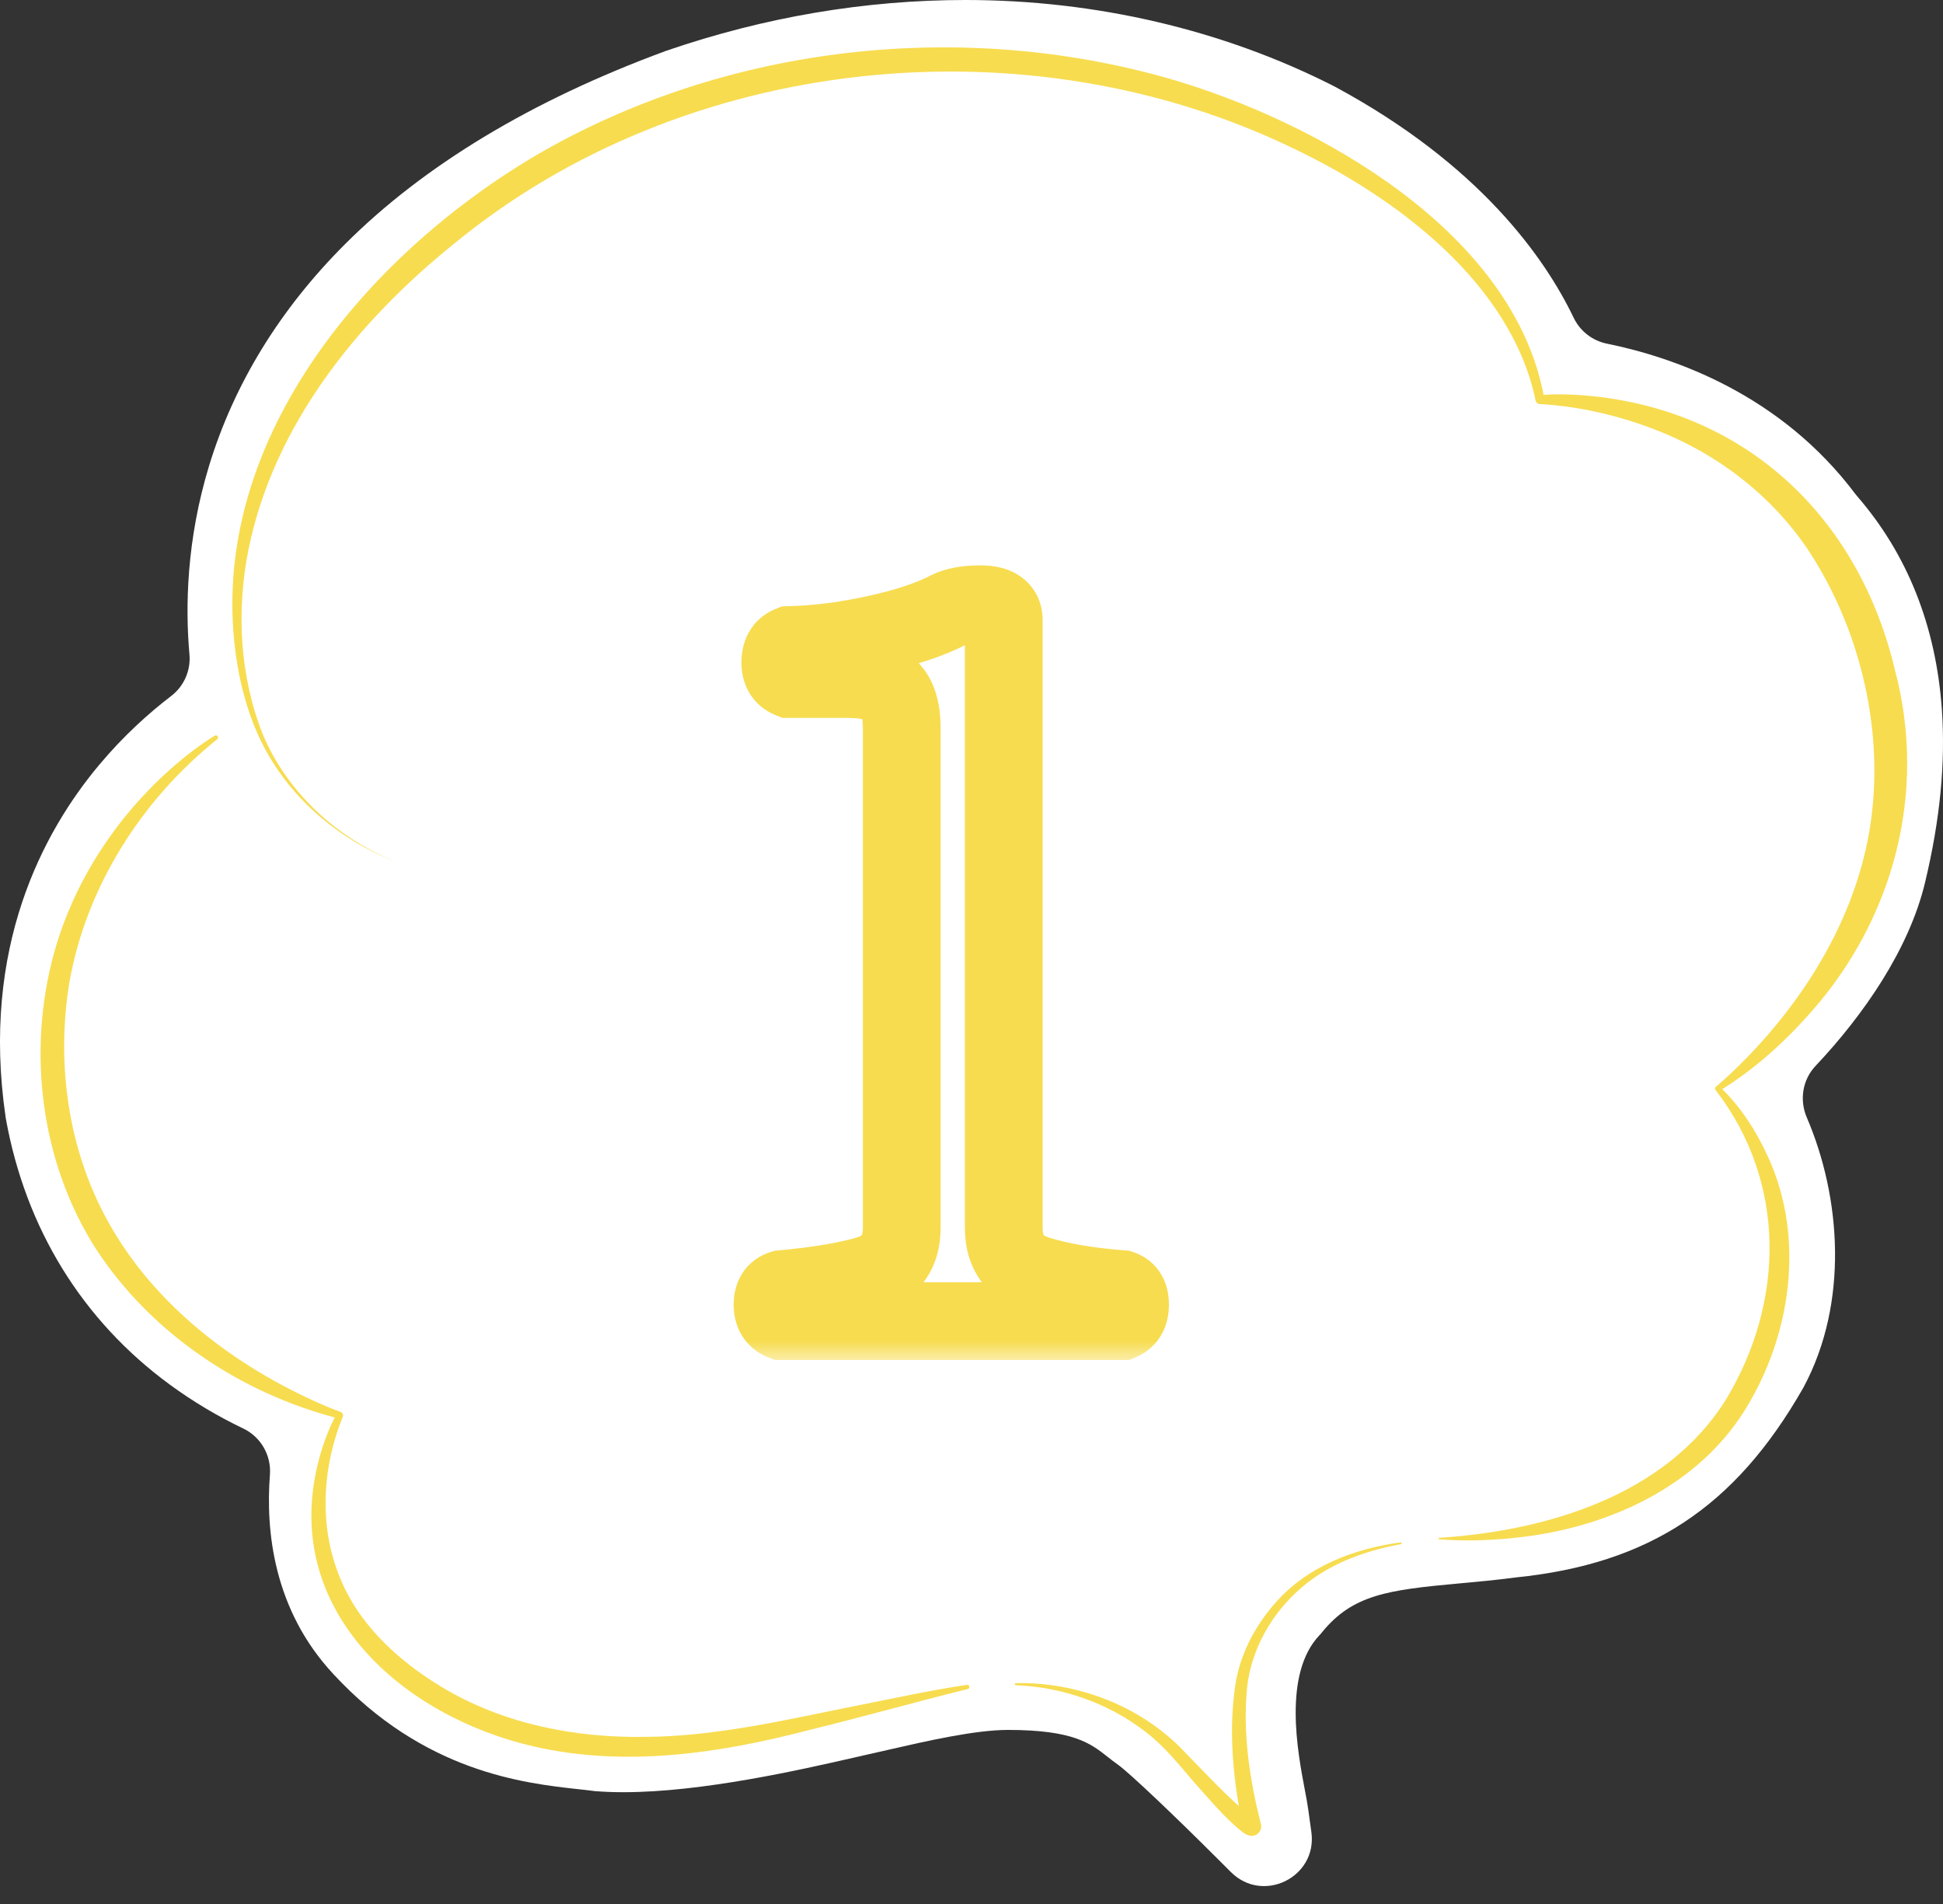
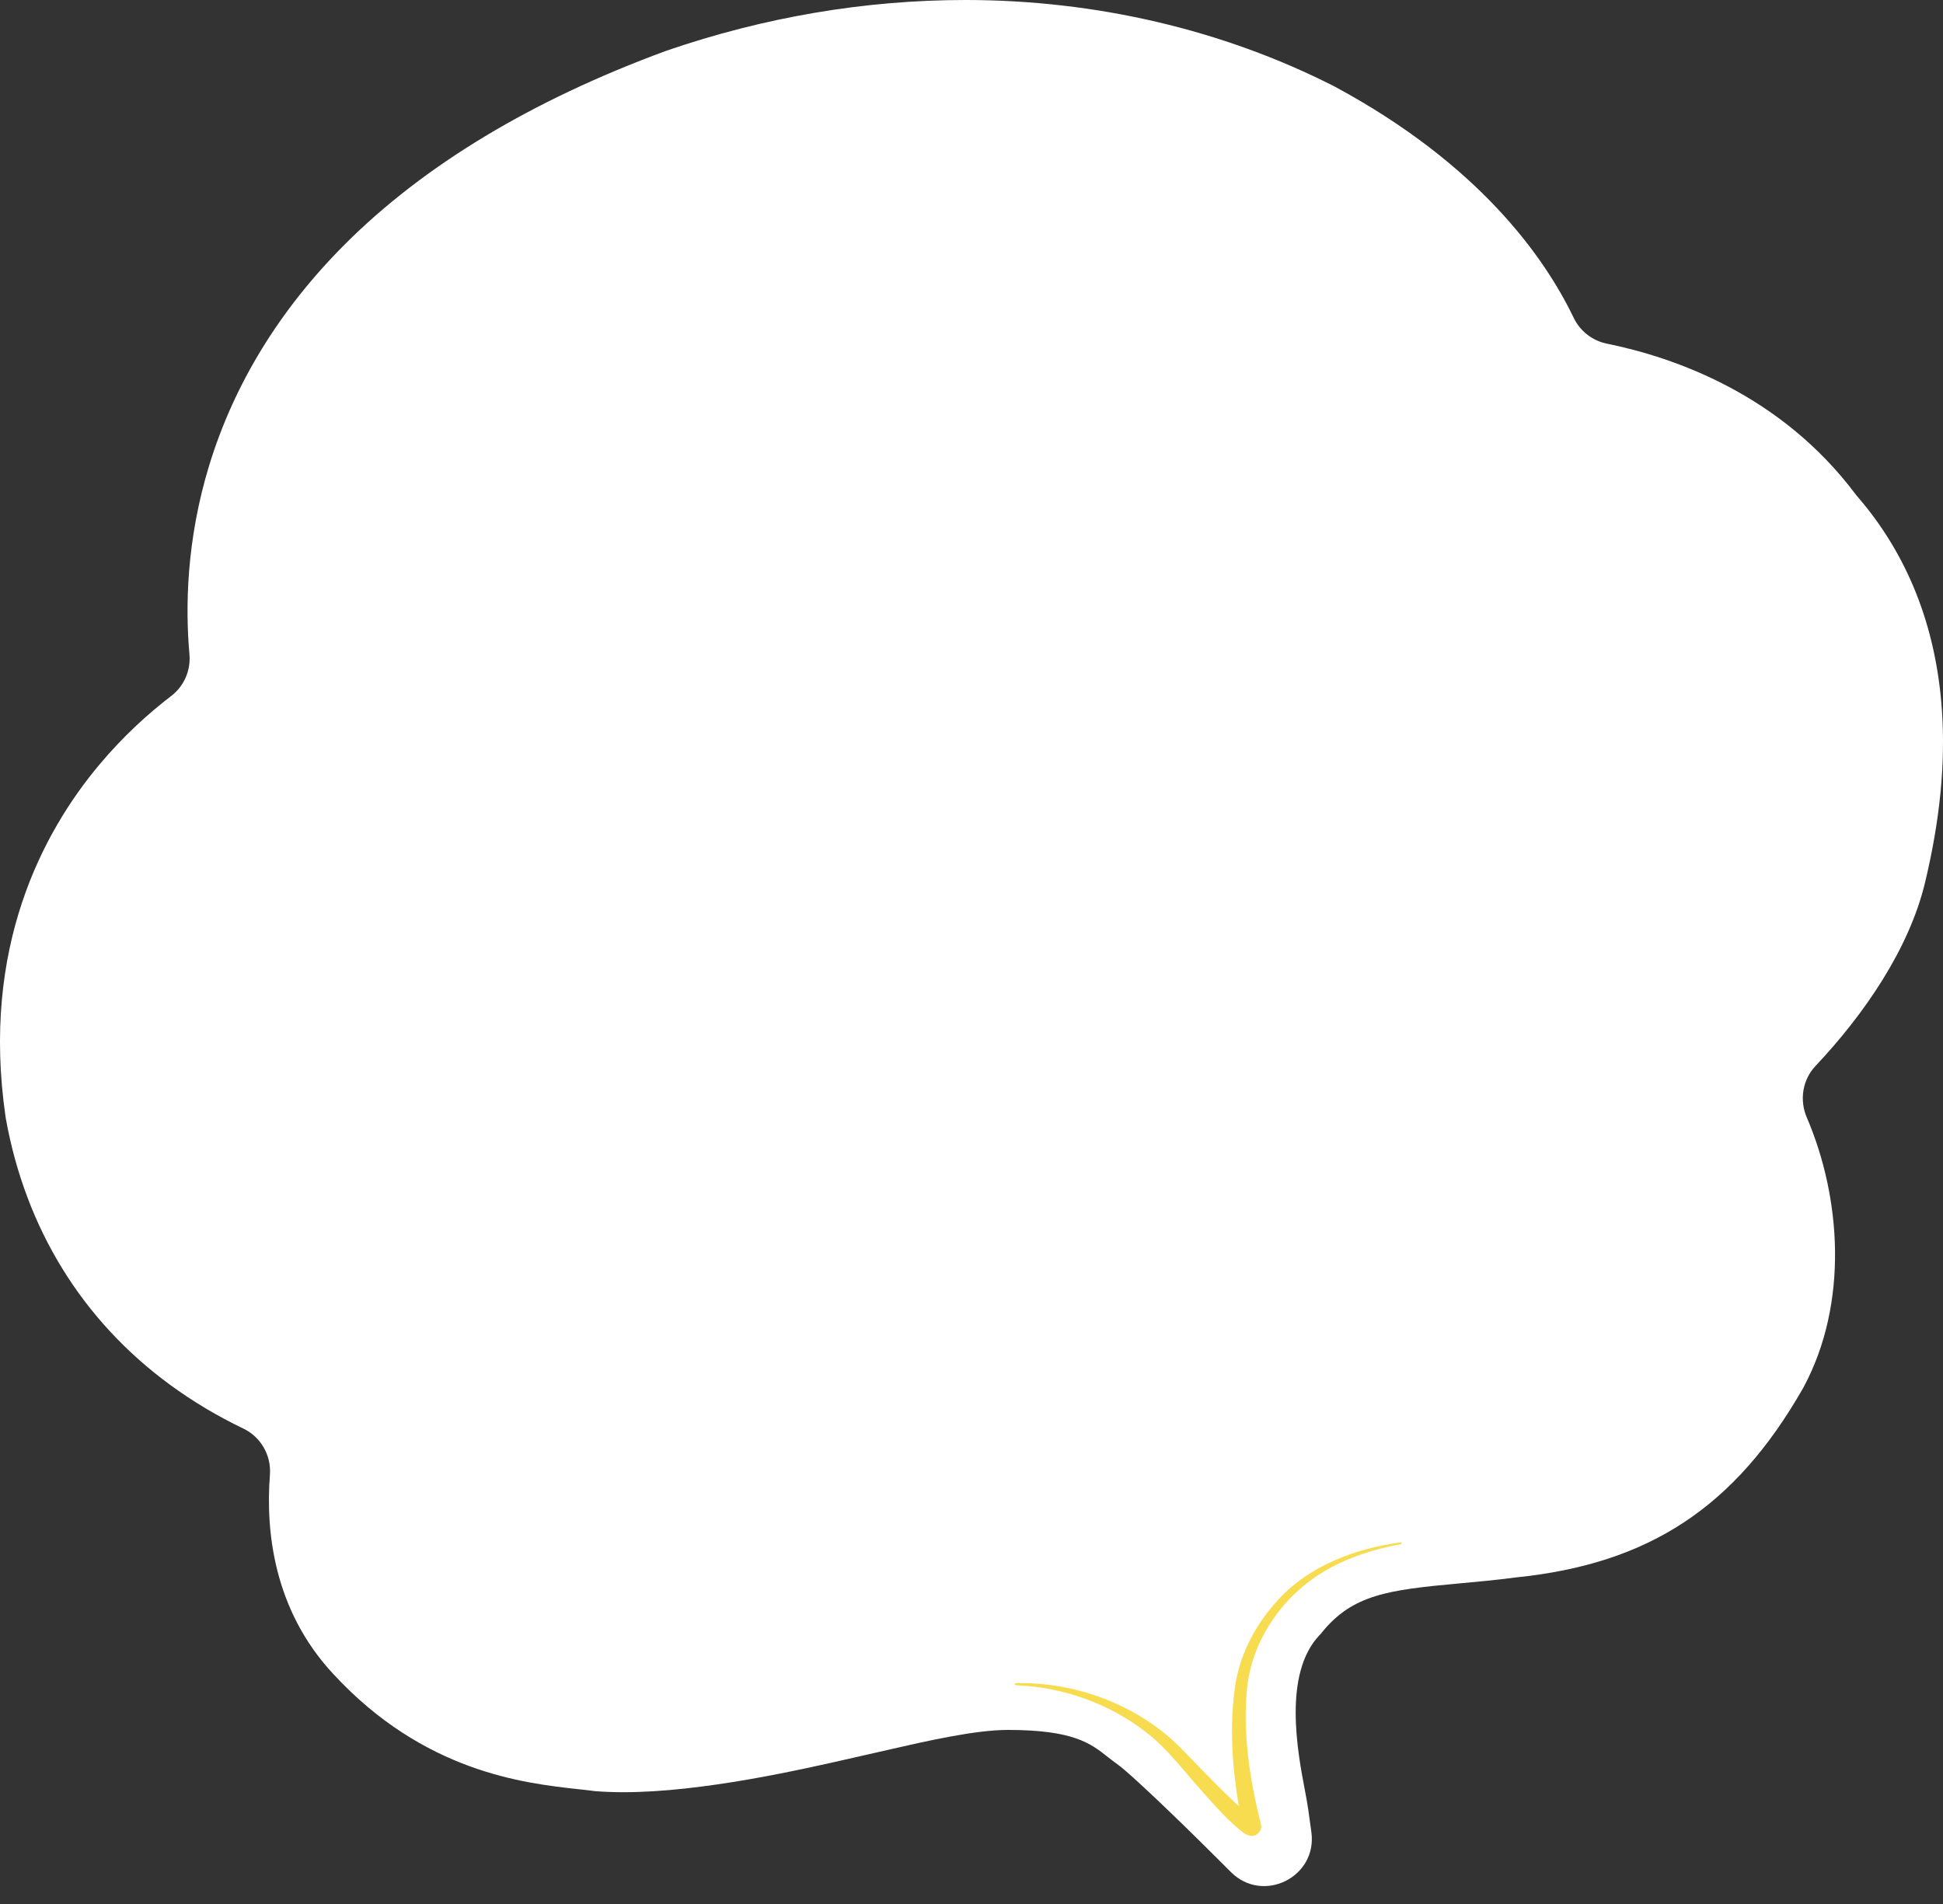
<svg xmlns="http://www.w3.org/2000/svg" width="50" height="49" viewBox="0 0 50 49" fill="none">
  <rect x="0" y="0" width="50" height="49" fill="#333333" stroke="none" />
  <path d="M31.263 47.767C30.302 46.806 29.078 45.636 28.777 45.421C28.675 45.349 28.584 45.276 28.495 45.207C28.066 44.869 27.623 44.52 25.937 44.52C25.093 44.52 23.849 44.805 22.849 45.034C22.671 45.076 22.498 45.115 22.333 45.151C22.233 45.173 22.117 45.201 21.987 45.23C20.62 45.542 18.076 46.123 16.044 46.123C15.794 46.123 15.556 46.114 15.335 46.097L15.297 46.094L15.26 46.089C15.141 46.073 15.01 46.059 14.87 46.044C13.486 45.891 10.909 45.606 8.576 43.08C7.033 41.422 6.835 39.386 6.946 37.954C6.984 37.453 6.712 36.979 6.259 36.763C5.593 36.444 4.962 36.067 4.372 35.635C2.119 33.984 0.659 31.616 0.15 28.786L0.146 28.762L0.143 28.739C-0.491 24.394 1.101 21.418 2.55 19.687C3.18 18.933 3.839 18.345 4.407 17.91C4.737 17.657 4.912 17.253 4.875 16.839C4.767 15.628 4.796 13.903 5.382 11.981C6.025 9.878 7.2 7.963 8.874 6.288C10.905 4.256 13.681 2.583 17.12 1.316L17.15 1.305C19.673 0.439 22.262 0 24.849 0C28.196 0 31.471 0.766 34.321 2.215L34.35 2.23C38.061 4.229 39.745 6.616 40.495 8.176C40.66 8.521 40.976 8.768 41.351 8.844C43.087 9.197 45.819 10.148 47.747 12.716C47.761 12.733 47.775 12.75 47.789 12.768C49.085 14.263 49.819 16.111 49.971 18.259C50.067 19.635 49.926 21.089 49.54 22.704C49.129 24.429 47.957 26.121 46.72 27.432C46.384 27.788 46.302 28.309 46.495 28.759C47.38 30.823 47.574 33.531 46.415 35.696L46.396 35.73C44.646 38.791 42.435 40.248 39.004 40.596C38.484 40.665 38.003 40.709 37.538 40.751C35.721 40.917 34.813 41.038 34.025 42.001L33.992 42.043L33.956 42.081C33.009 43.075 33.393 45.094 33.578 46.065C33.615 46.258 33.646 46.425 33.666 46.572L33.746 47.149C33.906 48.307 32.502 49.005 31.675 48.178L31.263 47.766V47.767Z" fill="white" />
-   <path d="M10.217 22.186C8.681 21.612 7.346 20.451 6.659 18.951C6.428 18.454 6.27 17.915 6.158 17.379C5.042 11.692 9.329 6.555 13.995 3.881C18.822 1.147 24.765 0.503 30.086 2.023C33.929 3.136 38.998 5.99 39.742 10.274L39.622 10.169C40.146 10.127 40.659 10.155 41.175 10.217C45.105 10.703 47.866 13.441 48.763 17.245C49.601 20.383 48.73 23.657 46.586 26.067C45.898 26.842 45.129 27.538 44.246 28.073L44.256 27.966C44.799 28.485 45.204 29.12 45.511 29.802C46.455 31.891 46.087 34.392 44.893 36.303C43.676 38.247 41.428 39.276 39.218 39.549C38.487 39.641 37.75 39.671 37.021 39.614V39.578C39.799 39.399 42.877 38.489 44.421 36.007C45.93 33.497 45.972 30.432 44.157 28.064C44.12 28.033 44.132 27.983 44.167 27.958C44.548 27.635 44.909 27.279 45.245 26.909C46.734 25.282 47.867 23.261 48.155 21.057C48.469 18.671 47.835 16.115 46.505 14.116C45.543 12.702 44.129 11.634 42.531 11.033C41.609 10.684 40.62 10.455 39.635 10.399C39.572 10.404 39.519 10.355 39.514 10.295C38.879 7.294 35.96 5.104 33.332 3.843C26.44 0.484 17.61 1.39 11.675 6.28C9.19 8.281 7.046 10.945 6.396 14.133C6.079 15.708 6.165 17.401 6.765 18.904C7.397 20.408 8.703 21.599 10.217 22.186Z" fill="#F7DC4F" />
-   <path d="M5.588 19.026C3.64 20.585 2.207 22.839 1.781 25.308C1.461 27.296 1.727 29.405 2.654 31.201C3.799 33.431 5.872 35.057 8.131 36.077C8.34 36.17 8.554 36.262 8.766 36.337C8.816 36.355 8.843 36.413 8.82 36.462C8.309 37.715 8.208 39.182 8.692 40.457C9.162 41.743 10.197 42.706 11.353 43.408C12.923 44.358 14.774 44.728 16.601 44.699C18.44 44.691 20.313 44.241 22.113 43.882C23.035 43.698 23.952 43.499 24.883 43.36C24.913 43.356 24.941 43.376 24.945 43.407C24.949 43.435 24.931 43.461 24.904 43.468C23.541 43.803 22.182 44.192 20.816 44.524C18.524 45.124 16.098 45.484 13.751 44.949C10.371 44.178 7.282 41.475 8.166 37.727C8.276 37.258 8.435 36.808 8.665 36.381L8.72 36.506C6.201 35.864 3.875 34.311 2.453 32.117C1.04 29.891 0.694 27.038 1.395 24.51C1.906 22.681 2.989 21.032 4.403 19.779C4.756 19.468 5.125 19.18 5.527 18.932C5.553 18.916 5.587 18.924 5.603 18.95C5.619 18.976 5.611 19.009 5.587 19.025L5.588 19.026Z" fill="#F7DC4F" />
  <path d="M26.141 43.316C27.693 43.285 29.271 43.873 30.378 44.977C30.801 45.409 31.228 45.868 31.666 46.282C31.847 46.451 32.084 46.675 32.261 46.782C32.2 46.763 32.13 46.778 32.075 46.819C32.051 46.843 32.049 46.831 32.008 46.9L31.989 47.065C31.744 45.867 31.61 44.644 31.78 43.426C31.889 42.611 32.288 41.846 32.834 41.234C33.644 40.31 34.859 39.851 36.044 39.694C36.056 39.692 36.068 39.701 36.07 39.713C36.072 39.725 36.064 39.736 36.052 39.738C35.272 39.883 34.503 40.138 33.853 40.58C32.895 41.236 32.203 42.301 32.089 43.466C31.978 44.629 32.164 45.824 32.448 46.947C32.487 47.085 32.377 47.225 32.254 47.242C32.157 47.261 32.062 47.212 31.988 47.16C31.519 46.792 31.144 46.327 30.748 45.89C30.357 45.438 29.974 44.947 29.497 44.584C28.552 43.842 27.348 43.415 26.143 43.37C26.128 43.37 26.114 43.358 26.115 43.342C26.115 43.328 26.127 43.316 26.141 43.316Z" fill="#F7DC4F" />
  <mask id="path-5-outside-1_134_10454" maskUnits="userSpaceOnUse" x="18" y="14" width="13" height="21" fill="black">
-     <rect fill="white" x="18" y="14" width="13" height="21" />
    <path d="M20.13 34C19.963 33.933 19.88 33.792 19.88 33.575C19.88 33.358 19.963 33.225 20.13 33.175C21.046 33.092 21.788 32.967 22.355 32.8C22.921 32.617 23.205 32.217 23.205 31.6V18.75C23.205 18.317 23.121 18 22.955 17.8C22.788 17.583 22.388 17.475 21.755 17.475H20.33C20.163 17.408 20.08 17.267 20.08 17.05C20.08 16.817 20.163 16.667 20.33 16.6C21.013 16.583 21.738 16.492 22.505 16.325C23.288 16.158 23.921 15.95 24.405 15.7C24.605 15.6 24.88 15.55 25.23 15.55C25.63 15.55 25.83 15.683 25.83 15.95V31.6C25.83 32.217 26.113 32.617 26.68 32.8C27.263 32.983 27.988 33.108 28.855 33.175C29.005 33.225 29.08 33.358 29.08 33.575C29.08 33.792 29.005 33.933 28.855 34H20.13Z" />
  </mask>
-   <path d="M20.13 34L19.758 34.928L19.937 35H20.13V34ZM20.13 33.175L20.039 32.179L19.939 32.188L19.842 32.217L20.13 33.175ZM22.355 32.8L22.637 33.759L22.65 33.756L22.663 33.751L22.355 32.8ZM22.955 17.8L22.162 18.41L22.174 18.425L22.186 18.44L22.955 17.8ZM20.33 17.475L19.958 18.404L20.137 18.475H20.33V17.475ZM20.33 16.6L20.305 15.6L20.125 15.605L19.958 15.671L20.33 16.6ZM22.505 16.325L22.297 15.347L22.292 15.348L22.505 16.325ZM24.405 15.7L23.957 14.806L23.945 14.812L24.405 15.7ZM26.68 32.8L26.372 33.752L26.38 33.754L26.68 32.8ZM28.855 33.175L29.171 32.226L29.054 32.187L28.931 32.178L28.855 33.175ZM28.855 34V35H29.067L29.261 34.914L28.855 34ZM20.501 33.072C20.603 33.112 20.723 33.199 20.804 33.337C20.877 33.461 20.88 33.56 20.88 33.575H18.88C18.88 33.806 18.924 34.085 19.08 34.351C19.245 34.63 19.489 34.821 19.758 34.928L20.501 33.072ZM20.88 33.575C20.88 33.586 20.879 33.701 20.79 33.843C20.689 34.004 20.54 34.096 20.417 34.133L19.842 32.217C19.553 32.304 19.279 32.487 19.094 32.782C18.922 33.057 18.88 33.347 18.88 33.575H20.88ZM20.22 34.171C21.17 34.084 21.983 33.952 22.637 33.759L22.073 31.841C21.593 31.982 20.922 32.099 20.039 32.179L20.22 34.171ZM22.663 33.751C23.106 33.608 23.517 33.352 23.808 32.941C24.097 32.532 24.205 32.062 24.205 31.6H22.205C22.205 31.678 22.196 31.727 22.188 31.753C22.185 31.766 22.181 31.774 22.179 31.779C22.177 31.783 22.176 31.784 22.176 31.785C22.176 31.785 22.175 31.785 22.174 31.787C22.172 31.788 22.169 31.792 22.161 31.797C22.145 31.808 22.111 31.828 22.047 31.849L22.663 33.751ZM24.205 31.6V18.75H22.205V31.6H24.205ZM24.205 18.75C24.205 18.226 24.111 17.625 23.723 17.16L22.186 18.44C22.155 18.403 22.161 18.39 22.175 18.442C22.189 18.495 22.205 18.593 22.205 18.75H24.205ZM23.747 17.19C23.477 16.839 23.099 16.674 22.791 16.591C22.474 16.505 22.118 16.475 21.755 16.475V18.475C22.024 18.475 22.186 18.499 22.268 18.521C22.36 18.546 22.265 18.544 22.162 18.41L23.747 17.19ZM21.755 16.475H20.33V18.475H21.755V16.475ZM20.701 16.547C20.803 16.587 20.923 16.674 21.004 16.812C21.077 16.936 21.08 17.035 21.08 17.05H19.08C19.08 17.282 19.124 17.56 19.28 17.826C19.445 18.105 19.689 18.296 19.958 18.404L20.701 16.547ZM21.08 17.05C21.08 17.05 21.08 17.07 21.073 17.103C21.065 17.137 21.049 17.189 21.016 17.248C20.941 17.384 20.821 17.481 20.701 17.529L19.958 15.671C19.672 15.786 19.427 15.991 19.268 16.277C19.119 16.544 19.08 16.822 19.08 17.05H21.08ZM20.354 17.6C21.109 17.581 21.898 17.48 22.717 17.302L22.292 15.348C21.579 15.503 20.917 15.585 20.305 15.6L20.354 17.6ZM22.713 17.303C23.547 17.126 24.274 16.894 24.864 16.588L23.945 14.812C23.569 15.006 23.029 15.191 22.297 15.347L22.713 17.303ZM24.852 16.594C24.849 16.596 24.873 16.584 24.94 16.571C25.006 16.559 25.1 16.55 25.23 16.55V14.55C24.803 14.55 24.353 14.608 23.957 14.806L24.852 16.594ZM25.23 16.55C25.35 16.55 25.266 16.576 25.125 16.482C25.041 16.426 24.956 16.34 24.898 16.222C24.841 16.109 24.83 16.009 24.83 15.95H26.83C26.83 15.525 26.647 15.093 26.234 14.818C25.894 14.591 25.509 14.55 25.23 14.55V16.55ZM24.83 15.95V31.6H26.83V15.95H24.83ZM24.83 31.6C24.83 32.062 24.937 32.532 25.226 32.941C25.517 33.352 25.928 33.608 26.372 33.751L26.988 31.849C26.924 31.828 26.889 31.808 26.874 31.797C26.866 31.792 26.862 31.788 26.86 31.787C26.859 31.785 26.858 31.785 26.858 31.785C26.858 31.784 26.857 31.783 26.855 31.779C26.853 31.774 26.85 31.766 26.846 31.753C26.839 31.727 26.83 31.678 26.83 31.6H24.83ZM26.38 33.754C27.059 33.967 27.864 34.102 28.778 34.172L28.931 32.178C28.111 32.115 27.467 31.999 26.98 31.846L26.38 33.754ZM28.538 34.124C28.387 34.073 28.241 33.96 28.152 33.803C28.114 33.735 28.096 33.676 28.088 33.638C28.08 33.6 28.08 33.577 28.08 33.575H30.08C30.08 33.362 30.045 33.088 29.895 32.822C29.731 32.531 29.473 32.327 29.171 32.226L28.538 34.124ZM28.08 33.575C28.08 33.572 28.08 33.552 28.087 33.519C28.094 33.484 28.109 33.434 28.14 33.376C28.21 33.244 28.324 33.141 28.448 33.086L29.261 34.914C29.535 34.792 29.762 34.586 29.907 34.312C30.043 34.055 30.08 33.792 30.08 33.575H28.08ZM28.855 33H20.13V35H28.855V33Z" fill="#F7DC4F" mask="url(#path-5-outside-1_134_10454)" />
</svg>